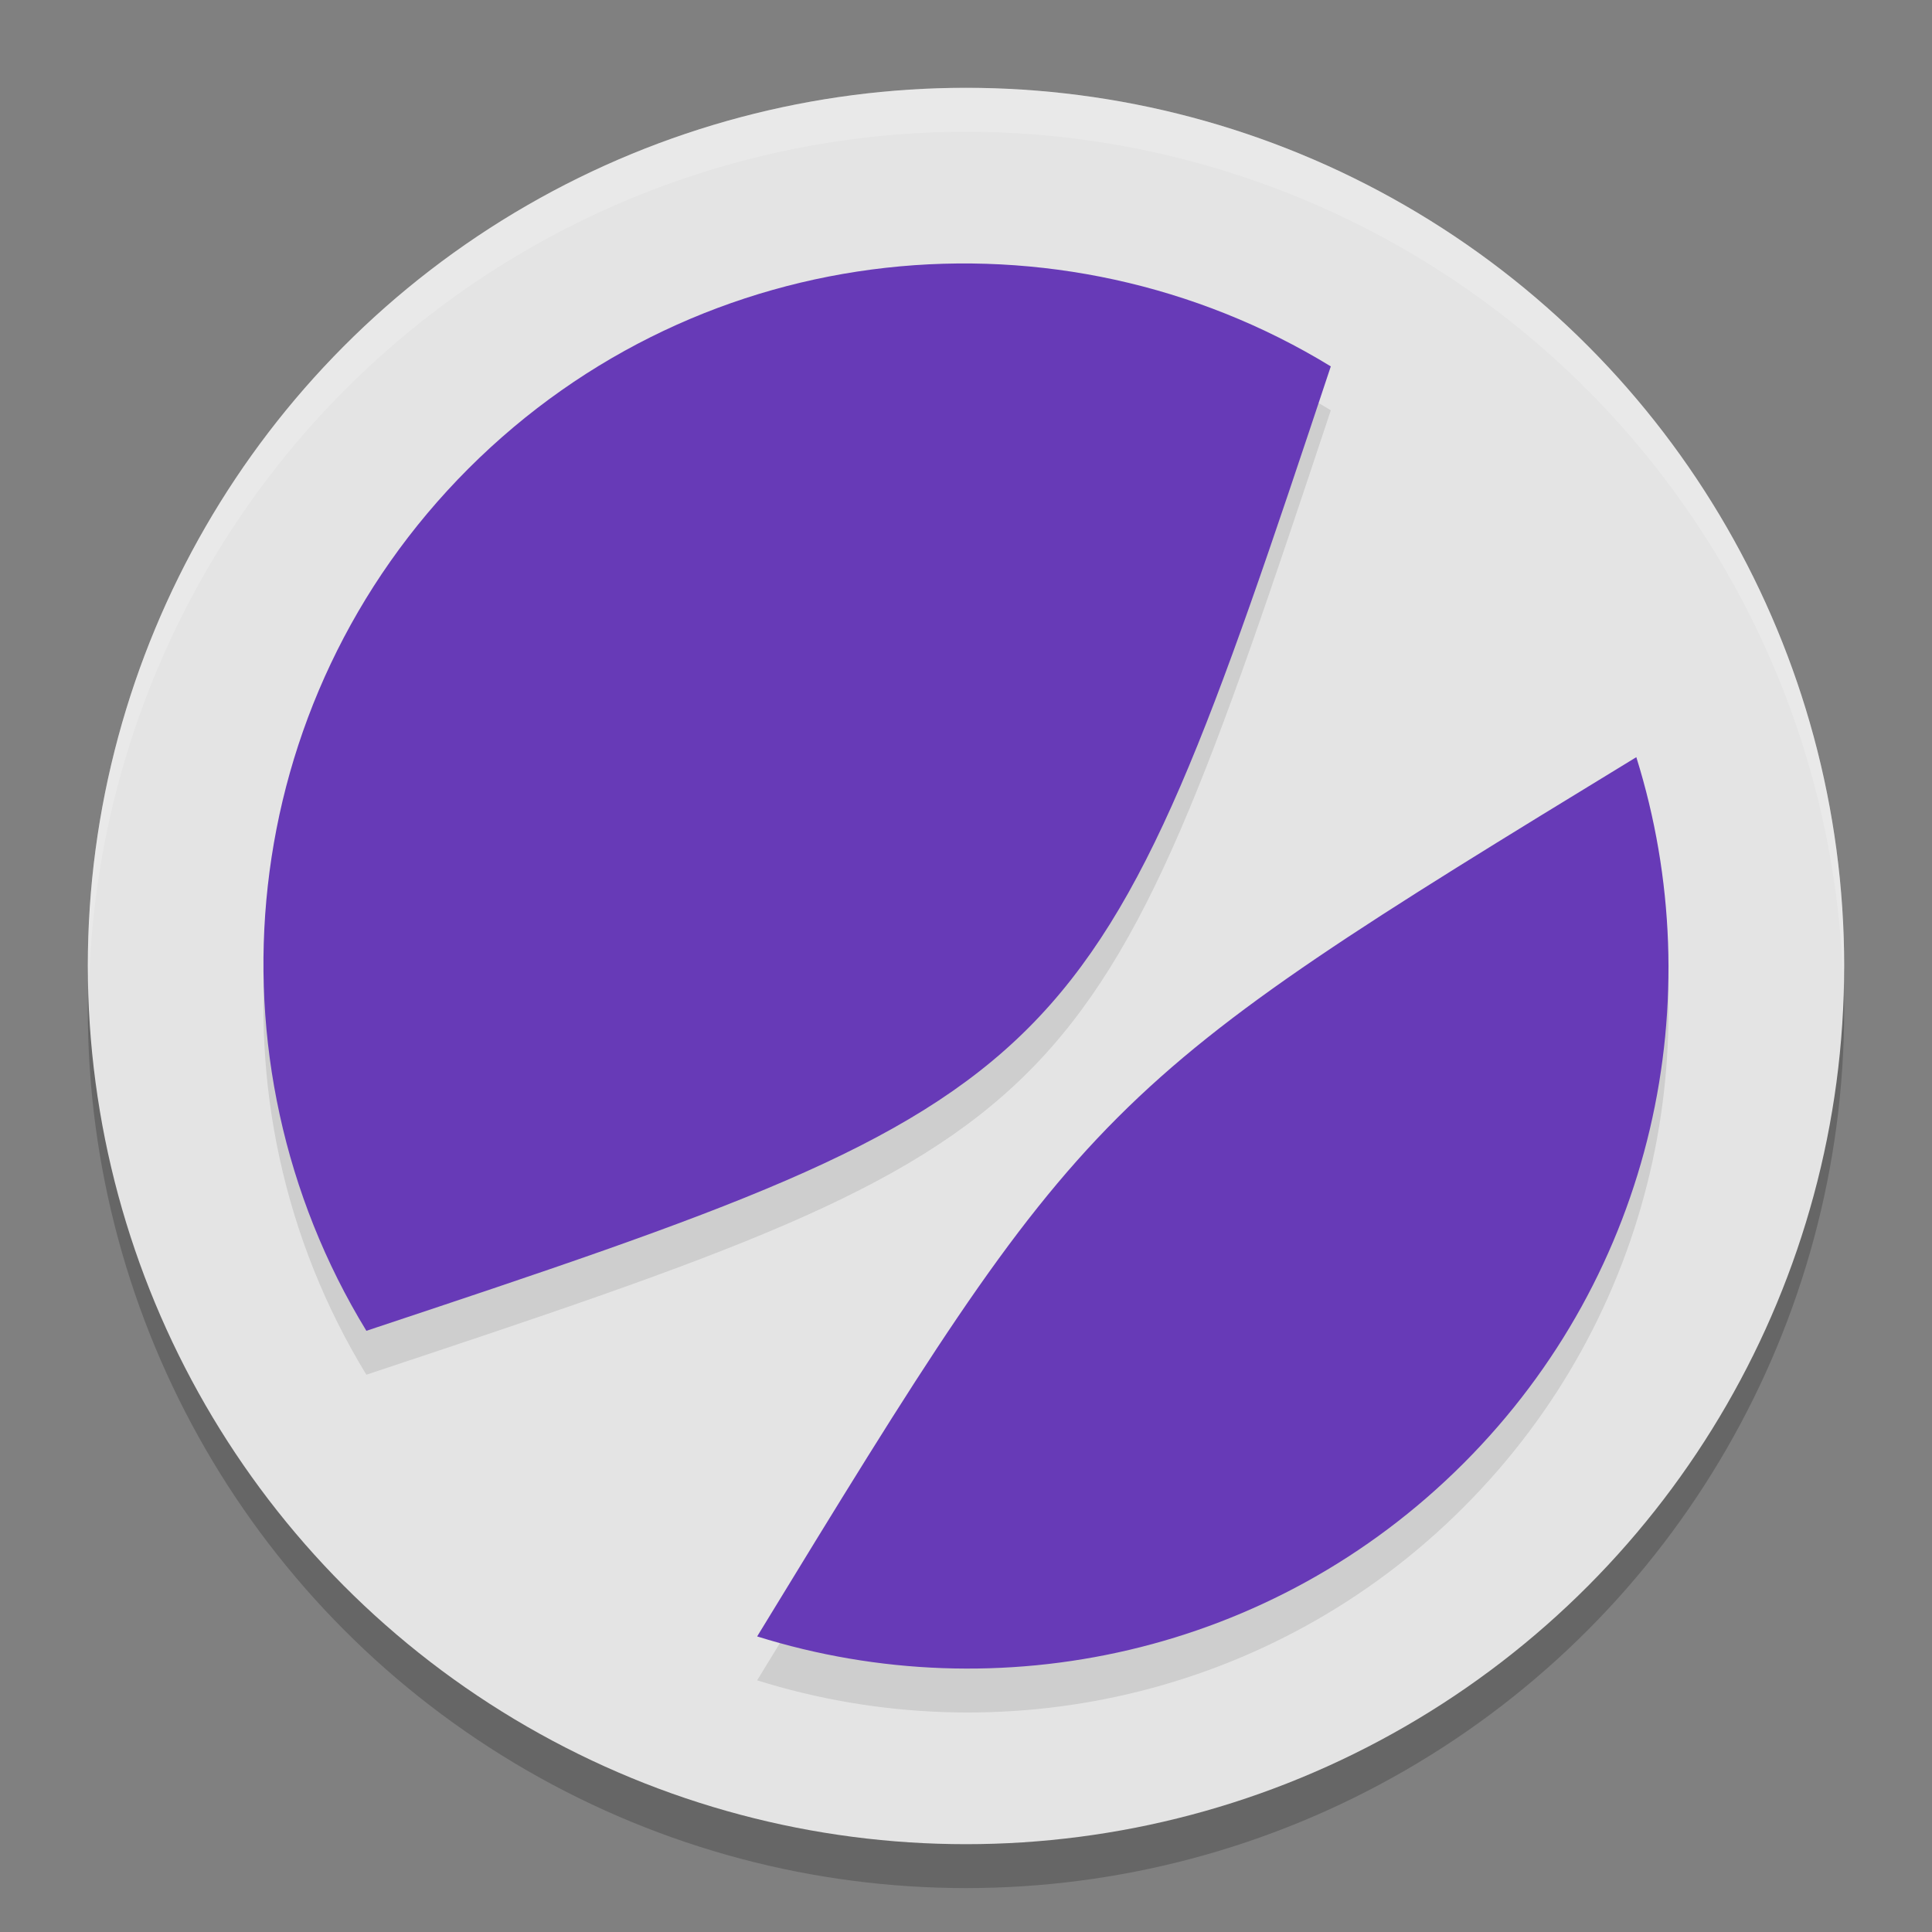
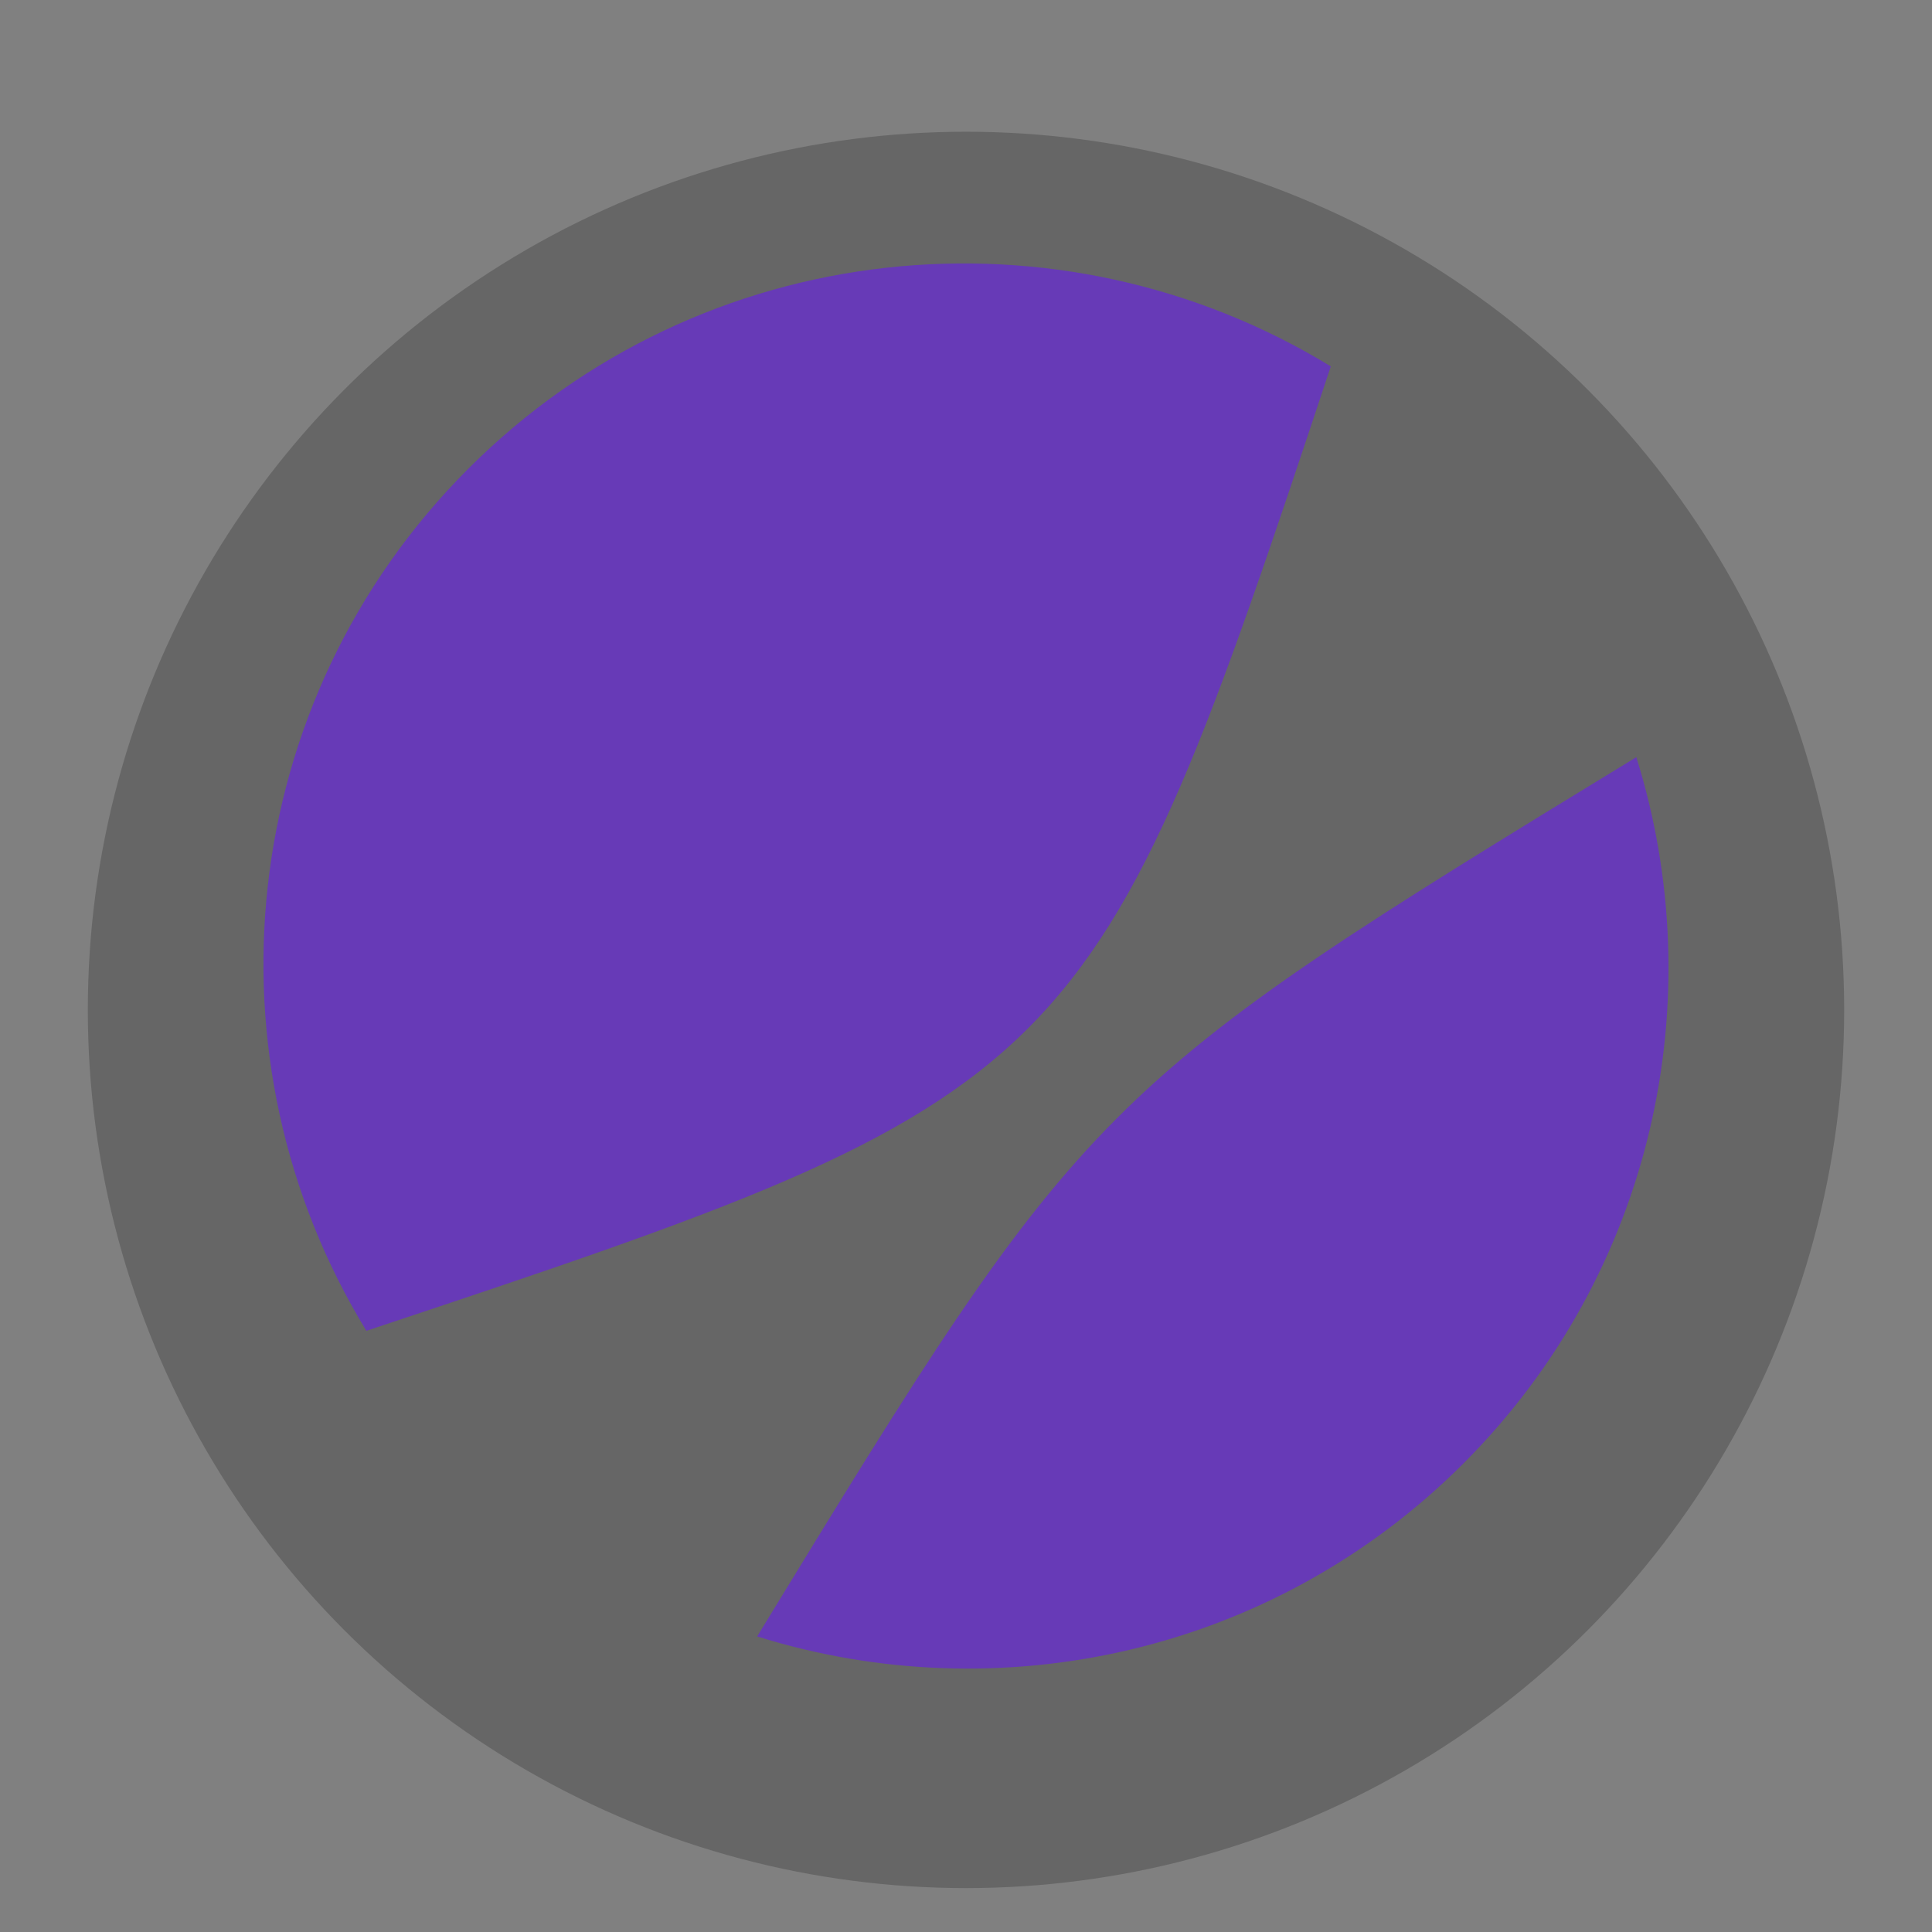
<svg xmlns="http://www.w3.org/2000/svg" width="22" height="22" version="1.1">
  <rect width="100%" height="100%" fill="#808080" stroke="none" />
  <circle style="opacity:0.2" cx="11" cy="11.5" r="10" />
-   <circle style="fill:#e4e4e4" cx="11" cy="11" r="10" />
-   <path style="opacity:0.1" d="M 4.172,15.654 C 12.338,12.941 12.441,12.838 15.154,4.672 12.071,2.788 7.996,3.175 5.335,5.835 2.675,8.496 2.288,12.571 4.172,15.654 Z m 4.45,3.48 C 12.388,12.963 12.463,12.888 18.633,9.122 c 0.861,2.75 0.205,5.869 -1.969,8.043 -2.174,2.174 -5.293,2.83 -8.043,1.969 z" />
  <path fill="#673ab7" d="M 4.172,15.154 C 12.338,12.441 12.441,12.338 15.154,4.172 12.071,2.288 7.996,2.675 5.335,5.335 2.675,7.996 2.288,12.071 4.172,15.154 Z m 4.45,3.48 C 12.388,12.463 12.463,12.388 18.633,8.622 c 0.861,2.75 0.205,5.869 -1.969,8.043 -2.174,2.174 -5.293,2.83 -8.043,1.969 z" />
-   <path style="opacity:0.2;fill:#ffffff" d="M 11,1 A 10,10 0 0 0 1,11 10,10 0 0 0 1.011,11.291 10,10 0 0 1 11,1.5 10,10 0 0 1 20.989,11.209 10,10 0 0 0 21,11 10,10 0 0 0 11,1 Z" />
</svg>